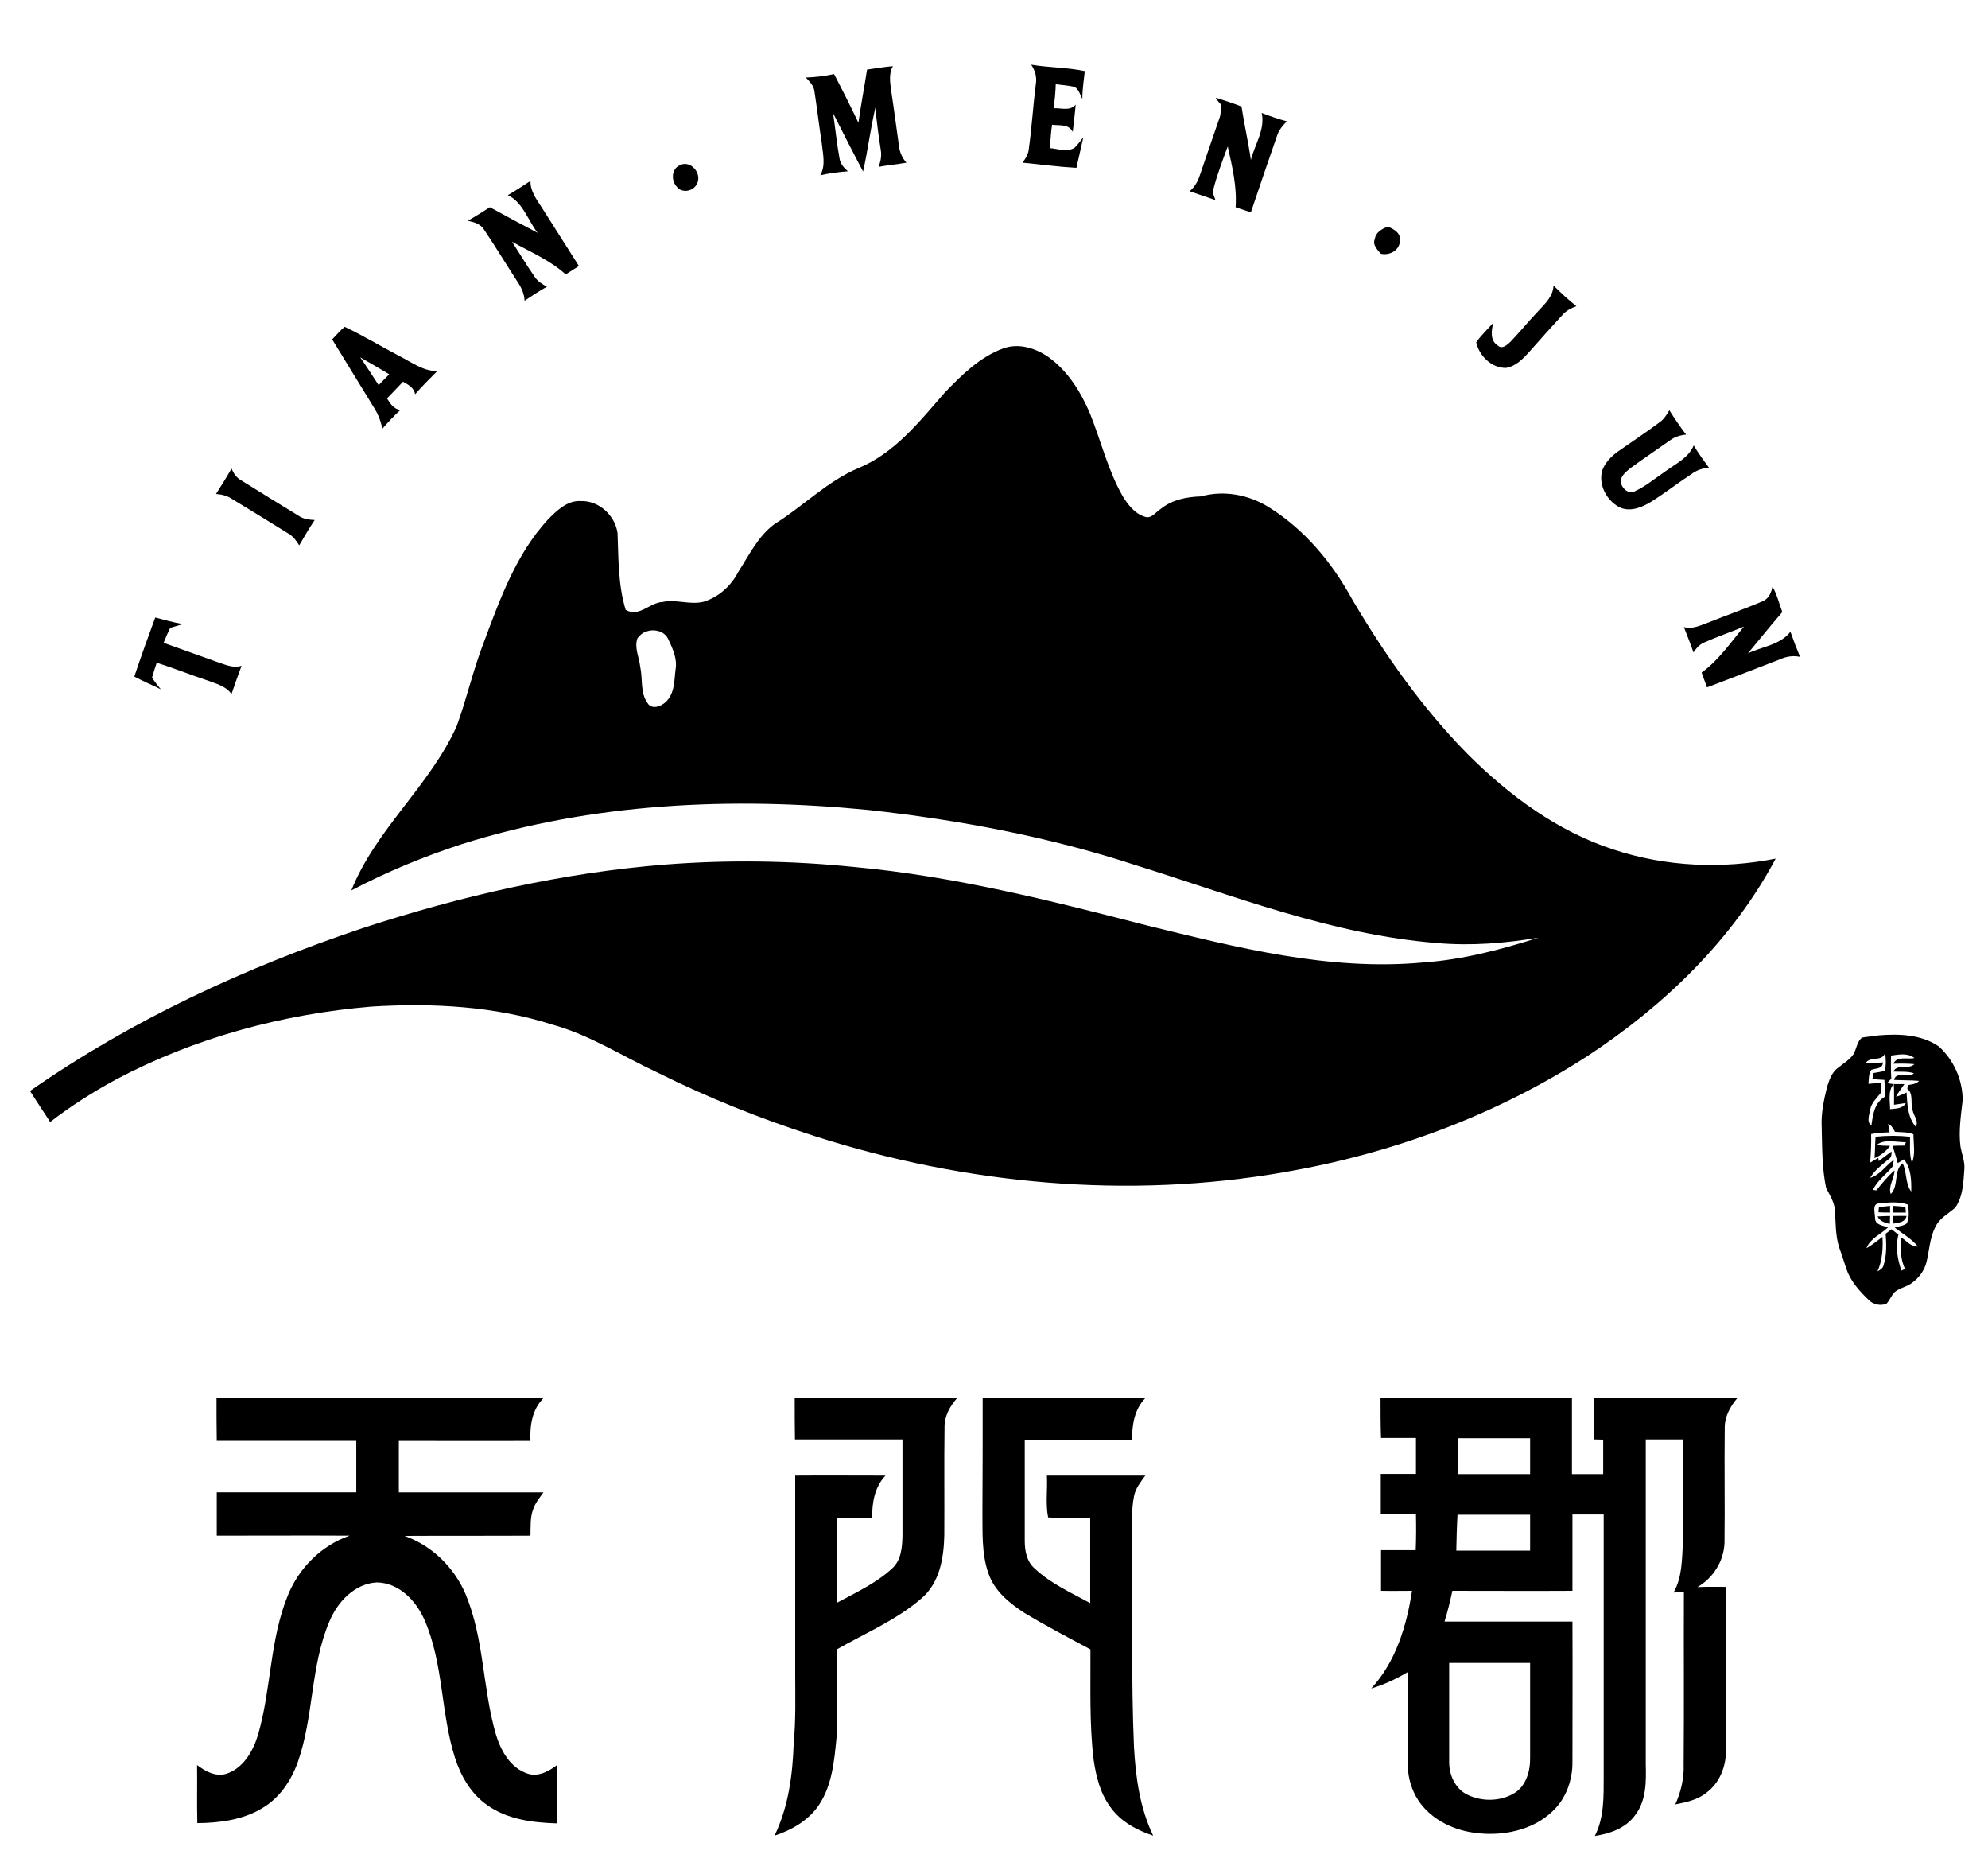
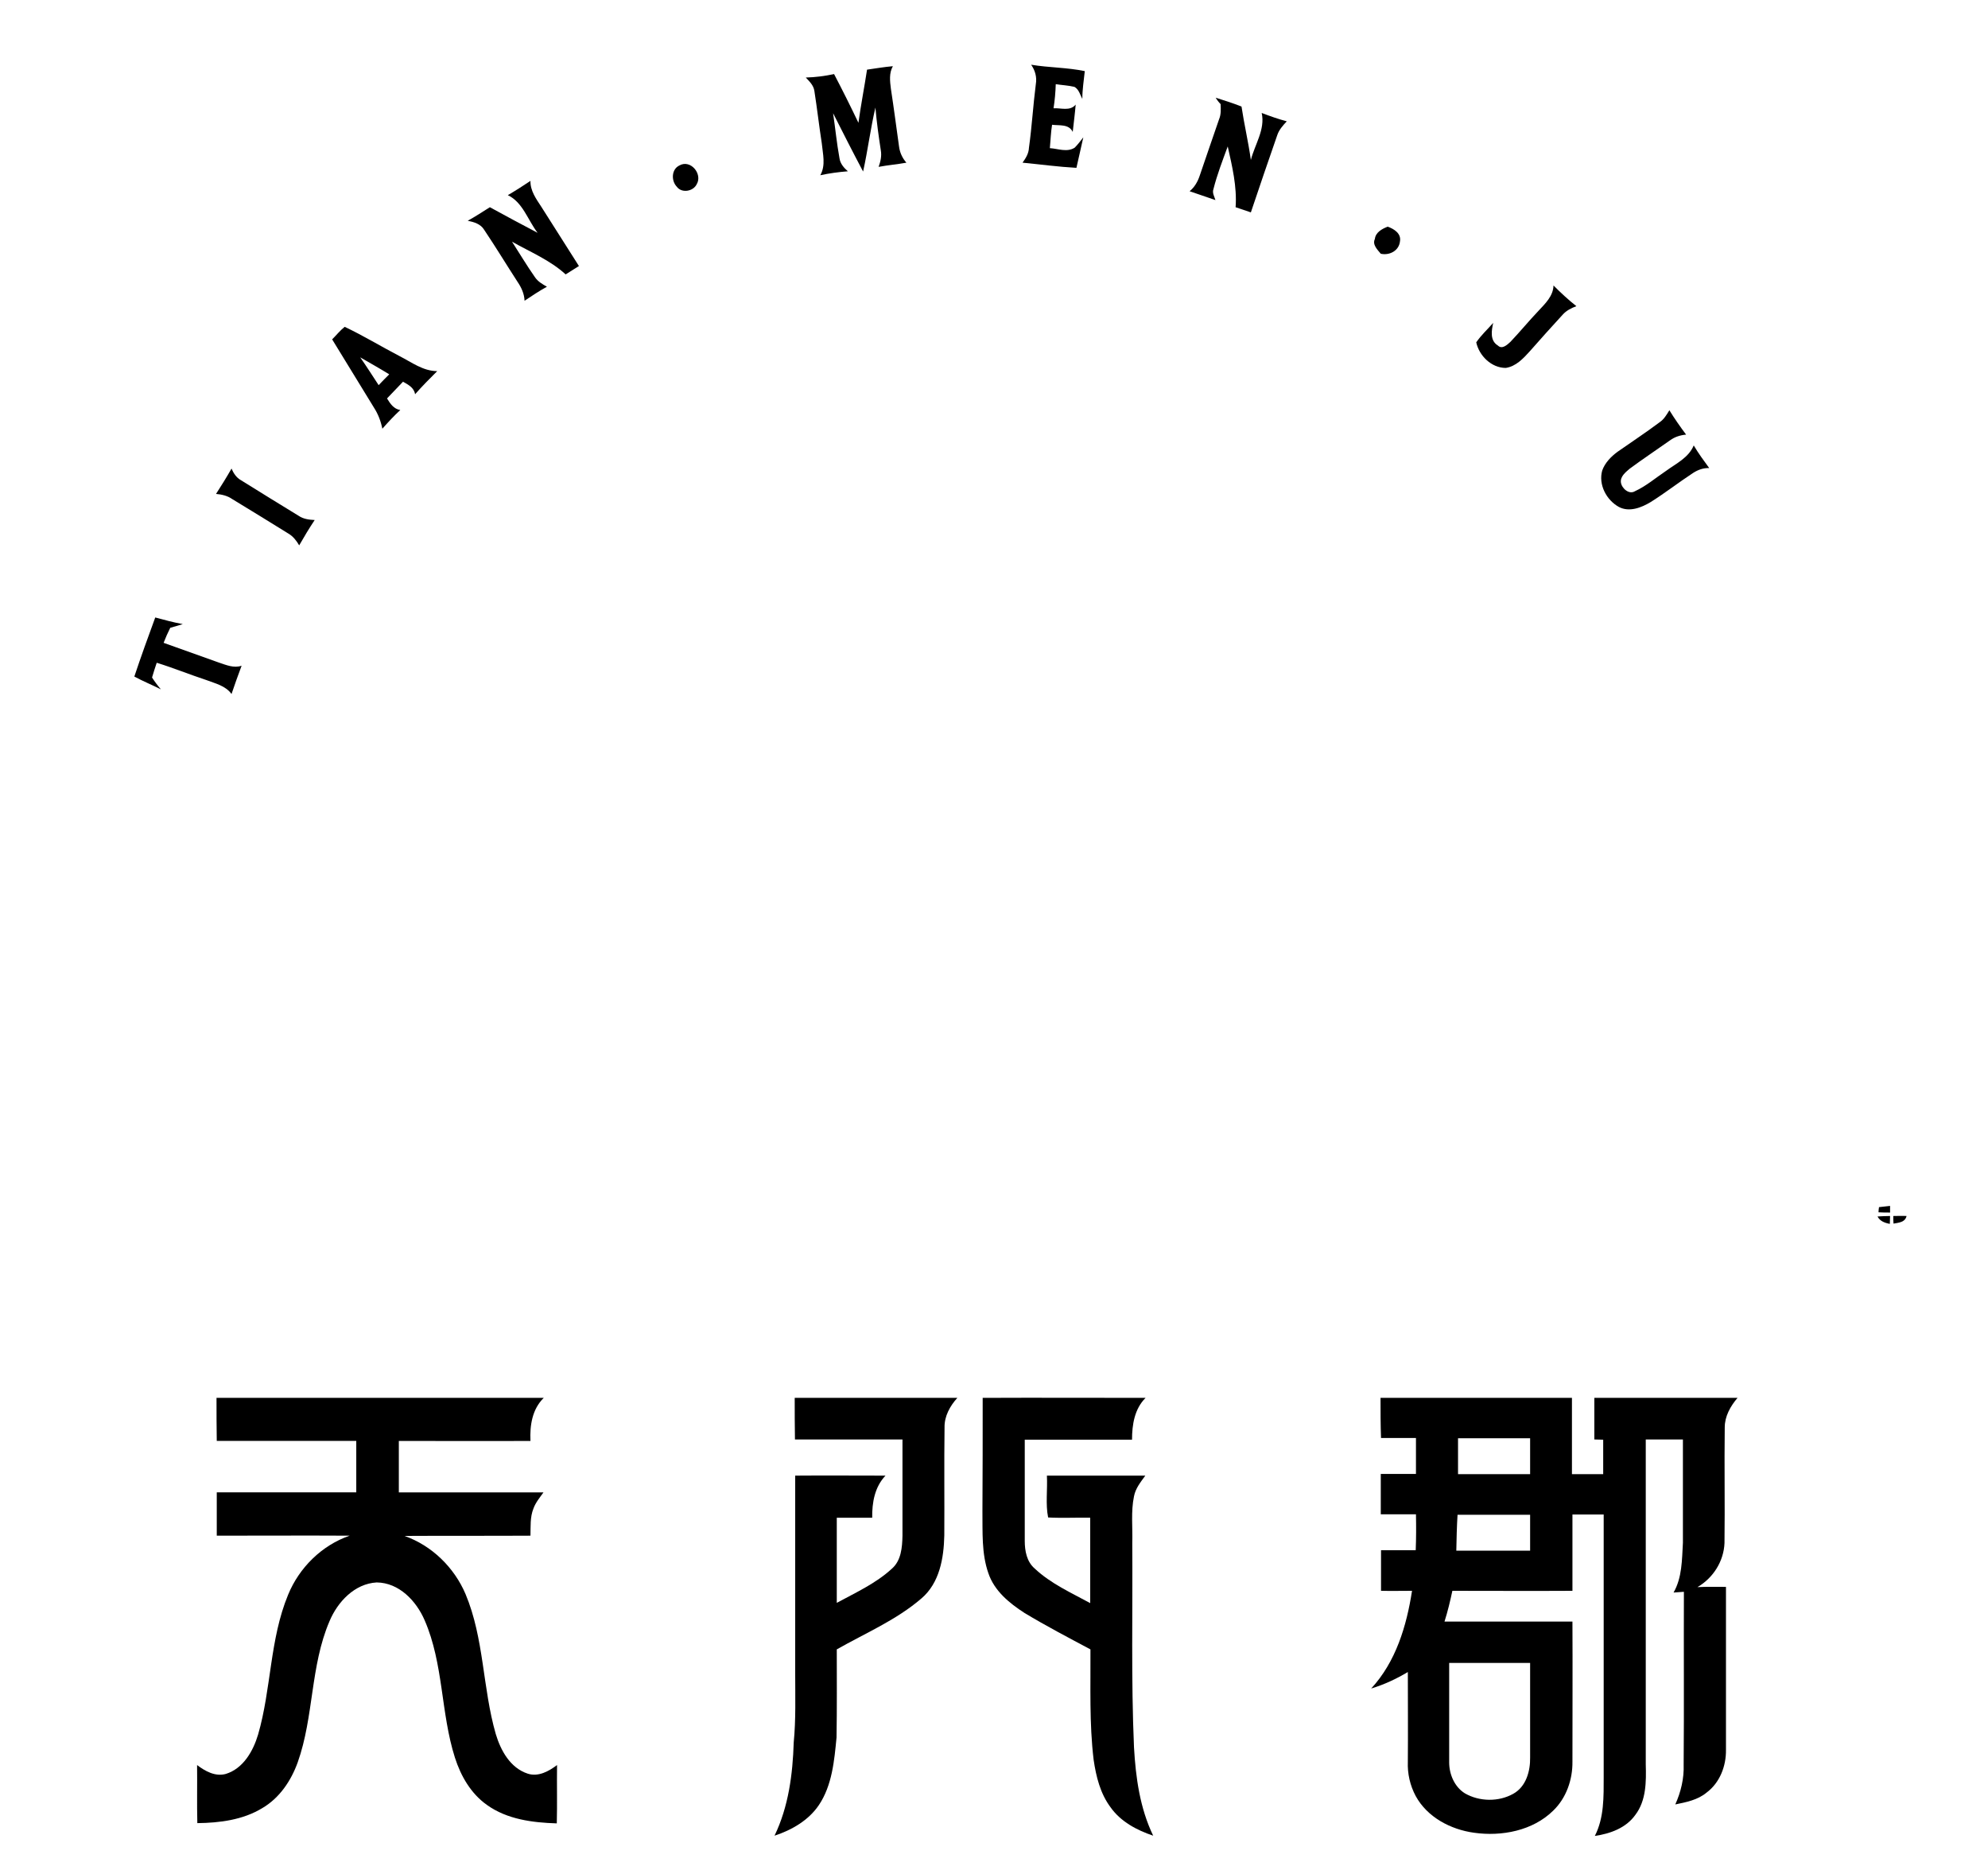
<svg xmlns="http://www.w3.org/2000/svg" version="1.1" id="Layer_1" x="0px" y="0px" viewBox="0 0 808 760" style="enable-background:new 0 0 808 760;" xml:space="preserve">
  <path d="M419.1,26.3c7.2,1.2,14.6,1.1,21.8,2.6c-0.4,3.8-1,7.5-1,11.3c-0.9-1.7-1.4-3.9-3.2-4.9c-2.5-0.6-5.1-0.7-7.6-1.1  c-0.1,3.3-0.4,6.6-0.9,9.8c3-0.2,6.7,1.3,9-1.5c-0.3,3.7-0.8,7.4-1.2,11.1c-1.6-3.3-5.4-2.5-8.4-2.9c-0.5,3.1-0.6,6.3-0.9,9.5  c3.3,0.2,7,1.8,10.1-0.2c1.3-1.3,2.4-2.8,3.5-4.2c-0.9,4.2-1.9,8.3-2.8,12.4c-7.3-0.4-14.6-1.4-21.9-2.1c1.3-1.8,2.5-3.7,2.6-6  c1.2-8.6,1.7-17.3,2.8-25.9C421.5,31.3,420.7,28.6,419.1,26.3z" />
  <path d="M352.4,28.3c3.5-0.5,7-1.1,10.5-1.4c-1.6,2.8-1.2,6.1-0.8,9.2c1.2,7.8,2.2,15.6,3.3,23.4c0.3,2.4,1.3,4.7,3,6.6  c-3.8,0.7-7.6,1-11.3,1.7c0.8-2.2,1.3-4.4,0.9-6.7c-0.9-5.8-1.7-11.6-2.2-17.4c-2,8.6-3.1,17.4-5,26c-4.2-7.9-8.2-15.8-12.2-23.7  c0.9,6.1,1.5,12.3,2.6,18.3c0.3,2.2,1.8,3.9,3.4,5.3c-3.8,0.3-7.5,0.8-11.2,1.6c2.3-4.1,1-8.7,0.6-13c-1.1-7.1-1.9-14.2-3-21.2  c-0.3-2.3-2-3.9-3.5-5.5c3.9-0.1,7.7-0.6,11.5-1.4c3.4,6.5,6.7,13.1,9.9,19.8C349.9,42.6,351.3,35.5,352.4,28.3z" />
  <path d="M494.1,39.7c3.5,1.1,7,2.2,10.5,3.6c1.1,7.3,2.8,14.5,3.8,21.7c1.6-6.3,5.9-12.4,4.4-19.1c3.4,1.3,6.8,2.5,10.2,3.4  c-1.6,1.7-3.2,3.5-3.9,5.7c-3.6,10.4-7.2,20.8-10.7,31.3c-2.1-0.7-4.1-1.4-6.2-2.1c0.6-8.4-1.4-16.6-3.2-24.7  c-2.1,5.7-4.3,11.4-5.8,17.3c-0.6,1.6,0.4,3.1,0.8,4.5c-3.5-1.2-7-2.4-10.5-3.6c2-1.6,3.3-3.9,4.1-6.3c2.6-7.7,5.3-15.4,7.9-23  c0.8-1.9,0.7-4,0.6-6.1C495.4,41.6,494.7,40.7,494.1,39.7z" />
  <path d="M276.2,67.2c4.5-2.5,9.4,3.5,7,7.6c-1.4,3-6.1,3.8-8.1,1.1C272.7,73.4,272.9,68.7,276.2,67.2z" />
  <path d="M206.4,79.3c3.1-1.8,6.2-3.8,9.2-5.8c-0.1,4,2.3,7.3,4.4,10.5c5.1,8,10.2,16.1,15.3,24.1c-1.8,1.1-3.6,2.3-5.4,3.4  c-6.3-5.8-14.4-9.1-21.8-13.3c3.1,4.8,6,9.7,9.3,14.4c1.2,1.8,3.1,2.9,4.9,3.9c-3.1,1.7-6.1,3.7-9.1,5.7c-0.1-2.8-1.3-5.4-2.8-7.6  c-4.6-7.1-8.9-14.2-13.6-21.2c-1.4-2.4-4.2-3.2-6.7-3.7c3.1-1.7,6-3.6,9-5.5c6.4,3.5,12.9,7,19.4,10.4  C214.5,89.4,212.5,82.2,206.4,79.3z" />
  <path d="M558.8,97.1c0.3-2.7,2.9-4.1,5.2-5c2.6,0.9,5.6,2.8,5,6c-0.4,3.8-4.3,5.8-7.8,5C559.8,101.4,557.7,99.4,558.8,97.1z" />
  <path d="M625.3,126.3c2.7-2.9,6-6,6.1-10.3c3,3,6,5.8,9.3,8.4c-2.1,0.8-4.1,1.8-5.6,3.5c-4.5,4.9-8.9,9.8-13.3,14.8  c-2.7,3-5.7,6.2-9.8,6.8c-5.8,0-10.8-4.9-12-10.4c2-2.9,4.6-5.3,6.9-7.9c-0.7,3.1-1.4,7.2,1.9,9.2c1.7,1.7,3.8-0.3,5.1-1.5  C617.8,134.8,621.4,130.4,625.3,126.3z" />
  <g>
    <path d="M135,137.9c1.7-1.7,3.2-3.6,5.1-5.1c7.6,3.6,14.8,8,22.3,11.9c4.9,2.5,9.6,6.1,15.3,6.1c-3.1,3.1-6.1,6.1-9,9.4   c-0.4-2.7-2.8-3.9-4.9-5.1c-2.2,2.3-4.3,4.5-6.5,6.8c1.3,2.1,2.7,4.3,5.4,4.7c-2.6,2.4-4.9,4.9-7.3,7.6c-0.6-3-1.7-5.9-3.3-8.4   C146.4,156.5,140.7,147.2,135,137.9z M146.4,145.2c2.6,3.7,5,7.5,7.5,11.3c1.4-1.5,2.9-3,4.3-4.4   C154.3,149.7,150.4,147.5,146.4,145.2z" />
  </g>
  <g>
-     <path d="M407.7,141.6c6.2-2.3,13.1-0.2,18.3,3.4c7.9,5.6,13.2,14.1,17,23c4.5,11.2,7.3,23.1,13.3,33.6c2.1,3.4,4.8,7,8.8,8.3   c2.9,1.2,4.6-1.9,6.8-3.2c4.6-3.7,10.4-4.8,16.2-5c9.3-2.6,19.5-0.7,27.6,4.4c14.5,9,25.7,22.5,33.8,37.3   c13.3,22.6,28.5,44.2,47,63c16.8,16.8,36.5,31.4,59.3,38.8c21.2,7,44.1,8,65.9,3.7c-17.6,33.1-45.4,59.8-76.5,80.2   c-37.2,24.1-79.6,39.7-123.2,47.2c-63.6,11.1-129.7,5-191-14.7c-21.9-7-43.3-15.6-63.8-25.8c-14.2-6.6-27.5-15.3-42.8-19.5   c-23.6-7.5-48.7-8.8-73.3-7.3c-36.1,3-71.8,12.6-103.9,29.6c-9.4,5.1-18.4,10.8-26.8,17.3c-2.8-4.2-5.5-8.4-8.2-12.6   c41.4-28.9,87.7-50.3,135.6-66.3c39.8-13,80.9-22.4,122.6-25.7c25.6-2,51.4-1.6,76.9,1c40.3,3.7,79.6,13.6,118.7,23.7   c36.7,9,74.2,18.6,112.3,15.1c16-1.1,31.7-5.2,47-10.1c-13.6,2.3-27.4,3.4-41.2,2.2c-42.7-3.4-82.8-19.3-123.3-31.9   c-35-11.4-71.4-18.2-108-22.2c-55.3-5.4-112.1-2.9-165.4,14c-15.3,5-30.3,11.2-44.6,18.7c9.9-24.8,31.8-42.4,42.8-66.7   c4.1-11.2,6.7-22.9,11-34c6.6-17.6,13.1-35.9,26.1-50c3.6-3.6,7.9-7.9,13.5-7.5c7.3-0.2,13.8,5.9,14.8,13   c0.4,10.4,0.2,21.1,3.3,31.2c5.4,3.2,9.8-3,15-3.2c5.5-1.2,11.2,1.3,16.7-0.1c6.1-1.9,11.1-6.4,14-12c4.4-6.8,8-14.5,14.7-19.5   c11.7-7.2,21.4-17.4,34.2-22.8c14.8-6.1,24.9-19,35.1-30.7C390.7,152.6,398.1,145.1,407.7,141.6z M262.5,256.7   c-1.4,0.4-2.5,1.5-3.4,2.6c-1.4,3.9,0.7,7.7,1.1,11.6c1.1,4.9-0.1,10.5,3,14.8c1.6,2.7,5.4,1.4,7.3-0.4c3.8-3.4,3.5-8.9,4.1-13.5   c0.7-4.3-1.3-8.5-3.1-12.3C269.9,256.3,265.6,255.4,262.5,256.7z" />
-   </g>
+     </g>
  <path d="M674.5,171.6c1.8-1.2,2.9-3.1,4-4.9c2.1,3.4,4.4,6.7,6.8,9.9c-2.3,0.2-4.6,0.9-6.5,2.3c-5.5,3.9-11.1,7.6-16.5,11.6  c-1.6,1.4-3.8,3.1-3.5,5.5c0.3,2.4,3.3,5.1,5.7,3.6c4.6-2.1,8.5-5.5,12.7-8.3c4.1-3,9.1-5.3,11.2-10.3c1.9,3.2,4.1,6.2,6.3,9.2  c-2.4-0.1-4.6,0.7-6.6,2c-5.8,3.8-11.3,8.1-17.2,11.8c-3.8,2.3-8.7,4.2-12.9,2c-5.1-2.8-8.4-9.1-6.8-14.8c1.1-3.1,3.5-5.6,6.2-7.6  C663.1,179.6,668.9,175.8,674.5,171.6z" />
  <path d="M87.8,200.7c2.2-3.4,4.3-6.8,6.3-10.3c0.8,1.9,2,3.7,3.8,4.7c7.8,4.9,15.7,9.7,23.5,14.5c1.9,1.3,4.2,1.6,6.5,1.7  c-2.2,3.3-4.3,6.8-6.3,10.3c-1.1-1.9-2.5-3.7-4.4-4.8c-7.6-4.7-15.2-9.4-22.8-14C92.4,201.4,90.1,200.9,87.8,200.7z" />
-   <path d="M720.4,238.4c1.8,2.9,2.7,6.9,4,10.3c-4.8,5.5-9.3,11.2-14,16.8c5.8-2.8,13.1-3.4,17.3-8.8c1.2,3.4,2.5,6.8,3.9,10.2  c-2.7-0.6-5.4-0.2-7.9,0.9c-10,3.9-19.9,7.7-29.9,11.5c-0.7-2-1.5-4-2.2-6c6.9-5,11.8-12.2,17.2-18.7c-5.3,2.2-10.6,4-15.8,6.3  c-2.1,0.8-3.5,2.4-4.7,4.2c-1.2-3.5-2.6-6.9-3.9-10.3c3.6,1,7-0.8,10.3-2c7.2-2.9,14.5-5.4,21.7-8.5  C718.9,243.3,719.9,240.8,720.4,238.4z" />
  <path d="M63.1,250.9c3.7,1,7.4,2,11.2,2.7c-1.7,0.5-3.4,1-5.1,1.5c-1,2-1.9,4-2.7,6.1c7.5,2.7,14.9,5.3,22.4,8c3,1,6.2,2.4,9.3,1.3  c-1.4,3.8-2.8,7.6-4.1,11.5c-2.4-3.4-6.7-4.3-10.3-5.7c-6.7-2.2-13.3-4.9-20.1-7c-0.7,2-1.3,4-1.9,6c1.1,1.7,2.3,3.3,3.6,4.8  c-3.6-1.8-7.3-3.3-10.8-5.2C57.3,266.8,60.2,258.8,63.1,250.9z" />
  <g>
-     <path d="M763.5,420.7c8.3-0.7,17.4-0.4,24.5,4.5c6.1,5.5,9.7,13.6,9.7,21.8c-0.7,6.3-1.7,12.6-0.9,18.8c0.5,3,1.8,6,1.6,9.1   c-0.4,5.4-0.5,11.2-3.7,15.8c-2.8,2.5-6.5,4.3-8.1,7.9c-2.5,4.8-2.4,10.3-3.9,15.3c-1,2.9-3,5.5-5.5,7.3c-2.2,1.8-5.1,2-7.2,3.9   c-1.3,1.4-2,3.3-3.3,4.7c-2.5,0.9-5.4,0.3-7.2-1.6c-3.8-3.6-7.4-7.7-9.1-12.7c-1-3-1.9-6-3-8.9c-1.4-4.8-1.3-9.9-1.6-14.9   c-0.3-3.3-2.1-6.1-3.6-9c-1.7-8.1-1.6-16.5-1.8-24.8c-0.3-5.5,0.9-11,2.2-16.3c0.9-2.8,1.9-5.8,4.3-7.6c2.2-1.8,4.8-3.3,6.4-5.6   c1.3-2.2,1.4-5.1,3.5-6.8C759,421.2,761.3,421.1,763.5,420.7z M768.6,428.9c-0.1,3.1-0.1,6.2,0.1,9.4c-0.4,0.4-1.2,1.3-1.6,1.7   c2.2,0.8,4.6,0.4,6.9,0.5c-1.1,1.7-2.4,3.3-3.4,5.1c1.5-0.3,2.9-1.1,4.3-1.7c0.3,4.8,0.4,10,3.7,13.9c1.4-2.2-0.8-4.4-1.2-6.5   c-1.1-2.9,0.5-6.7-2.2-8.9c0.1-0.4,0.2-1.1,0.3-1.5c1.6-0.3,3.3-0.4,4.5-1.7c-3.4-0.3-6.8-0.2-10.2-0.4c0.9-3.8,5.8-0.4,8.1-2.7   c-2.7-0.9-5.6-0.5-8.4-0.7c1.7-3.3,6.1-0.6,8.6-3c-2.9-0.3-5.7-0.2-8.6-0.2c1.7-3.3,5.7-1.6,8.6-2.3   C775.3,427.7,771.7,428.5,768.6,428.9z M766.2,427.8c-1.3,3.9-6.2,1.1-8,4.3c2.4-0.1,4.7-0.3,7.1-0.4c-0.1,2.7-2.8,2.3-4.7,3   c-1.2,1.6-1,3.8-1.2,5.7c1.7-0.1,3.3-0.3,5-0.4c0.1,1.4,0.1,2.7,0,4.1c-1.6,2.1-3.8,4-4.3,6.8c-0.3,2.1-1.6,4.9,0.5,6.5   c0.6-4.3,1.2-9.3,5.4-11.7c0.2-2.3,0-4.6-0.1-6.9c-1.6-0.1-3.3-0.2-4.9-0.3c0.1-0.9,0.3-1.7,0.5-2.5c1.5-0.3,3-0.4,4.4-0.9   C766.8,432.7,766.4,430.2,766.2,427.8z M768.2,450.7c2.3-0.3,5.1-0.1,6.4-2.5c-1.6,0.2-3.2,0.5-4.8,0.7c0-2.8,0.1-5.7-0.1-8.5   C767.2,443.3,768.2,447.3,768.2,450.7z M767.4,456.7c0.2,1.1,0.4,2.3,0.6,3.4c-2.5,0.1-5,0.2-7.5,0.7c0.1,3.9-0.1,7.8-0.4,11.6   c1.1-0.6,2.2-1.3,3.3-1.9l0.2,1.3c1.7-1.3,3.4-2.6,5.2-3.9c0,1.2,0,2.5-1.3,3.2c-2.7,2.3-5.6,4.4-7.4,7.5c4-1.1,6.3-5,9.6-7.3   c-0.1,0.6-0.3,1.9-0.3,2.5c-2.7,3.3-6.3,5.8-8.2,9.7c0.4,0.1,1.1,0.1,1.4,0.2c2.3-2.8,4.6-5.7,7.4-8.1c0,3.2-2.7,6.4-1.5,9.6   c3.4-3.6,1-9.5,4.8-12.5c1.8,3.6,1,8.2,3.5,11.5c0.1-4.4,0-9.6-3-13.1c-0.6,0.4-1.8,1.1-2.5,1.5c-0.6-2.4-1.4-4.7-2.1-7   c1.7-0.1,3.3-0.1,5-0.1c0.1-0.3,0.3-1,0.4-1.4c-3.9,0.1-8.7-1.5-11.9,1.2c1.8,0.2,3.6,0.3,5.5,0.3c-1.6,2.2-3.8,3.9-6.3,5   c0.2-2.9,0.2-5.8,0.4-8.7c4.7-0.5,9.4-0.5,14,0c0.1,3.5-0.4,7.2,0.8,10.6c1.5-3.7,0.6-7.8,0.6-11.6c-2.4-1-5-0.8-7.5-1   C769.5,458.7,768.9,457.3,767.4,456.7z M762.1,495c0,2.8,3.3,3,5.3,3.7c-2.9,2.8-7.3,4.5-8.8,8.5c2.3-1.3,4.4-3,6.5-4.6   c0.3,4.8-0.1,9.6-2,14c1.1-0.6,2.3-1.3,2.5-2.7c1.3-4.1,1.1-8.4,0.8-12.6c0.8-0.6,1.6-1.2,2.4-1.8c0.9,0.7,1.9,1.5,2.8,2.2   c-1.3,4.9-0.4,9.9,1.2,14.6c0.4-0.2,1.1-0.5,1.5-0.6c-1.9-4-2-8.6-1.6-12.9c2.2,1.4,4,3.9,6.8,3.7c-2.6-3.2-6.3-5.2-9.4-7.7   c1.6-0.6,3.5-0.6,4.9-1.7c1.1-2.3,0.8-5.1,0.5-7.6c-3.8-1.4-8-0.9-11.9-0.5C760.8,489.2,762.1,493,762.1,495z" />
-   </g>
-   <path d="M763.7,490.5c1.5-0.2,3-0.3,4.5-0.5c0,0.7,0,2.1,0,2.7c-1.6,0-3.2,0-4.7-0.1C763.5,492.1,763.6,491,763.7,490.5z" />
-   <path d="M769.5,490c1.6,0.1,3.2,0.2,4.9,0.4c0.1,0.6,0.2,1.7,0.2,2.3c-1.7,0-3.4,0-5.1,0C769.5,492,769.5,490.7,769.5,490z" />
+     </g>
+   <path d="M763.7,490.5c1.5-0.2,3-0.3,4.5-0.5c0,0.7,0,2.1,0,2.7c-1.6,0-3.2,0-4.7-0.1C763.5,492.1,763.6,491,763.7,490.5" />
  <path d="M763.1,494.3c1.7-0.1,3.4-0.2,5.1-0.2c0,0.8-0.1,2.4-0.1,3.2C766,496.9,764.1,496.2,763.1,494.3z" />
  <path d="M769.5,494.1c1.8,0,3.6-0.1,5.4,0c-0.6,2.6-3.2,2.7-5.3,3.1C769.5,496.4,769.5,494.9,769.5,494.1z" />
  <path d="M88,568c44.4,0,88.7,0,133,0c-4.7,4.6-5.7,11.2-5.4,17.5c-17.8,0.1-35.7,0-53.5,0c0,7,0,13.9,0,20.9c19.6,0,39.2,0,58.8,0  c-1.5,2.1-3.2,4.1-4.1,6.6c-1.4,3.5-1.1,7.3-1.2,11c-17.1,0.1-34.1,0-51.2,0.1c11.1,3.9,20.2,12.8,24.8,23.6  c7.6,18.1,6.9,38.2,12.3,56.9c2,6.7,5.9,13.8,13,16.1c4.3,1.4,8.6-1,11.9-3.5c-0.1,7.9,0.1,15.8-0.1,23.7  c-9.8-0.3-20.2-1.6-28.4-7.5c-6.5-4.6-10.6-11.7-13-19.2c-5.8-18.2-4.6-38.1-12.3-55.8c-3.4-7.9-10.4-15.3-19.5-15.4  c-9,0.5-15.9,7.9-19.2,15.8c-7.8,18.2-6.3,38.7-12.9,57.3c-2.7,7.5-7.4,14.5-14.4,18.6c-7.9,4.8-17.3,6-26.4,6.1  c-0.2-7.9,0-15.8-0.1-23.6c3.3,2.5,7.4,4.8,11.7,3.6c7.1-2.2,11.1-9.3,13.1-16c5.4-18.6,4.7-38.7,12.2-56.8c4.5-11,13.7-20.1,25-24  c-18-0.1-36,0-54,0c0-5.9,0-11.7,0-17.6c18.9,0,37.8,0,56.7,0c0-7,0-13.9,0-20.9c-18.9,0-37.8,0-56.7,0C88,579.7,88,573.8,88,568z" />
  <path d="M323,568c22,0,44.1,0,66.1,0c-3,3.3-5.3,7.5-5.2,12c-0.2,14.6,0,29.3-0.1,43.9c-0.2,9.2-1.9,19.3-9.3,25.6  c-10.2,8.8-22.8,14.1-34.4,20.7c0,11.9,0.1,23.9-0.1,35.8c-0.9,9.4-1.8,19.5-7.2,27.5c-4.2,6.2-11,10.1-18,12.4  c5.7-11.8,7.4-25,7.8-37.9c0.9-9.3,0.6-18.6,0.6-28c0-26.8,0-53.6,0-80.4c12.2-0.1,24.5,0,36.7,0c-4.4,4.6-5.5,11-5.4,17.1  c-4.8,0-9.6,0-14.4,0c0,11.6,0,23.1,0,34.6c7.7-4.2,15.9-7.9,22.4-13.9c3.8-3.3,4.2-8.7,4.3-13.4c0-13,0-26.1,0-39.1  c-14.6,0-29.2,0-43.7,0C323,579.3,323,573.6,323,568z" />
  <path d="M399.4,568c22.1-0.1,44.1,0,66.2,0c-4.5,4.5-5.5,10.9-5.5,17c-14.5,0-29.1,0-43.6,0c0,13.7,0,27.4,0,41.1  c0,4.1,0.8,8.5,4.1,11.3c6.5,6.1,14.8,9.8,22.5,14c0-11.5,0-23.1,0-34.7c-5.7-0.1-11.4,0.2-17.1-0.1c-1.1-5.4-0.2-11.4-0.5-17  c13.3,0,26.6,0,40,0c-1.9,2.6-4,5.2-4.6,8.4c-1.3,6.2-0.5,12.7-0.7,19c0.2,27.7-0.5,55.4,0.7,83c0.7,12.3,2.4,24.7,7.8,35.9  c-6.6-2.2-13.2-5.7-17.3-11.5c-4.2-5.6-5.9-12.5-6.9-19.3c-1.8-14.9-1.2-29.9-1.3-44.9c-9-4.8-18-9.5-26.8-14.8  c-6.2-4-12.3-9-14.7-16.2c-2.8-8-2.3-16.7-2.4-25.1C399.4,598.7,399.4,583.3,399.4,568z" />
  <g>
    <path d="M561.1,568c25.9,0,51.9,0,77.8,0c0,10.3,0,20.7,0,31c4.2,0,8.5,0,12.7,0c0-4.7,0-9.3,0-14c-1.2,0-2.4-0.1-3.6-0.1   c0-5.6,0-11.3,0-16.9c19.4,0,38.8,0,58.2,0c-2.9,3.4-5.2,7.5-5.2,12c-0.2,15.7,0.1,31.3-0.1,47c-0.3,7.4-4.6,14.2-11,17.9   c3.9-0.2,7.7-0.1,11.6-0.1c0,22,0,44.1,0,66.2c0.1,6.6-2.5,13.4-7.9,17.4c-3.6,3-8.3,3.9-12.7,4.8c2.3-5.1,3.6-10.6,3.4-16.2   c0.2-23.4,0-46.8,0.1-70.2c-1,0.1-3.1,0.2-4.2,0.3c3.5-6.1,3.4-13.3,3.8-20.2c0-14,0-28,0-42c-5,0-10.1,0-15.1,0c0,44,0,88,0,132.1   c0.2,6.9,0.2,14.6-4.2,20.4c-3.8,5.4-10.3,7.7-16.5,8.6c3.8-7.4,3.6-15.9,3.6-24.1c0-35.5,0-71,0-106.5c-4.2,0-8.5,0-12.7,0   c0,10.3,0,20.7,0,31c-16.3,0.1-32.5,0-48.8,0c-0.9,4.2-1.9,8.4-3.2,12.5c17.3,0,34.6,0,52,0c0.1,19,0,37.9,0,56.9   c0.1,7.3-2.5,14.8-7.8,19.9c-8.3,8.2-21,10.6-32.2,9c-9.5-1.3-19-6.3-23.7-14.9c-2.3-4.3-3.4-9.1-3.2-14c0.1-12.1,0-24.3,0-36.4   c-4.7,2.8-9.6,5.1-14.9,6.7c10-10.8,14.4-25.4,16.6-39.7c-4.2,0-8.4,0.1-12.6,0c0-5.5,0-11,0-16.5c4.7,0,9.4,0,14.1,0   c0.2-4.9,0.2-9.7,0.1-14.6c-4.8,0-9.5,0-14.3,0c0-5.5,0-10.9,0-16.4c4.8,0,9.5,0,14.3,0c0-4.9,0-9.8,0-14.6c-4.8,0-9.5,0-14.2,0   C561.1,578.9,561.1,573.5,561.1,568z M592.6,584.4c0,4.9,0,9.7,0,14.6c9.8,0,19.5,0,29.3,0c0-4.9,0-9.8,0-14.6   C612.1,584.4,602.3,584.4,592.6,584.4z M592.4,615.5c-0.3,4.8-0.4,9.7-0.5,14.6c10,0,20,0,30,0c0-4.9,0-9.7,0-14.6   C612.1,615.5,602.2,615.5,592.4,615.5z M589,675.7c0,13.5,0,26.9,0,40.4c0,4.9,2.2,10,6.4,12.6c5.9,3.4,13.7,3.5,19.6,0.2   c5.3-2.9,7-9.3,6.9-14.8c0-12.8,0-25.6,0-38.4C610.9,675.7,599.9,675.7,589,675.7z" />
  </g>
</svg>